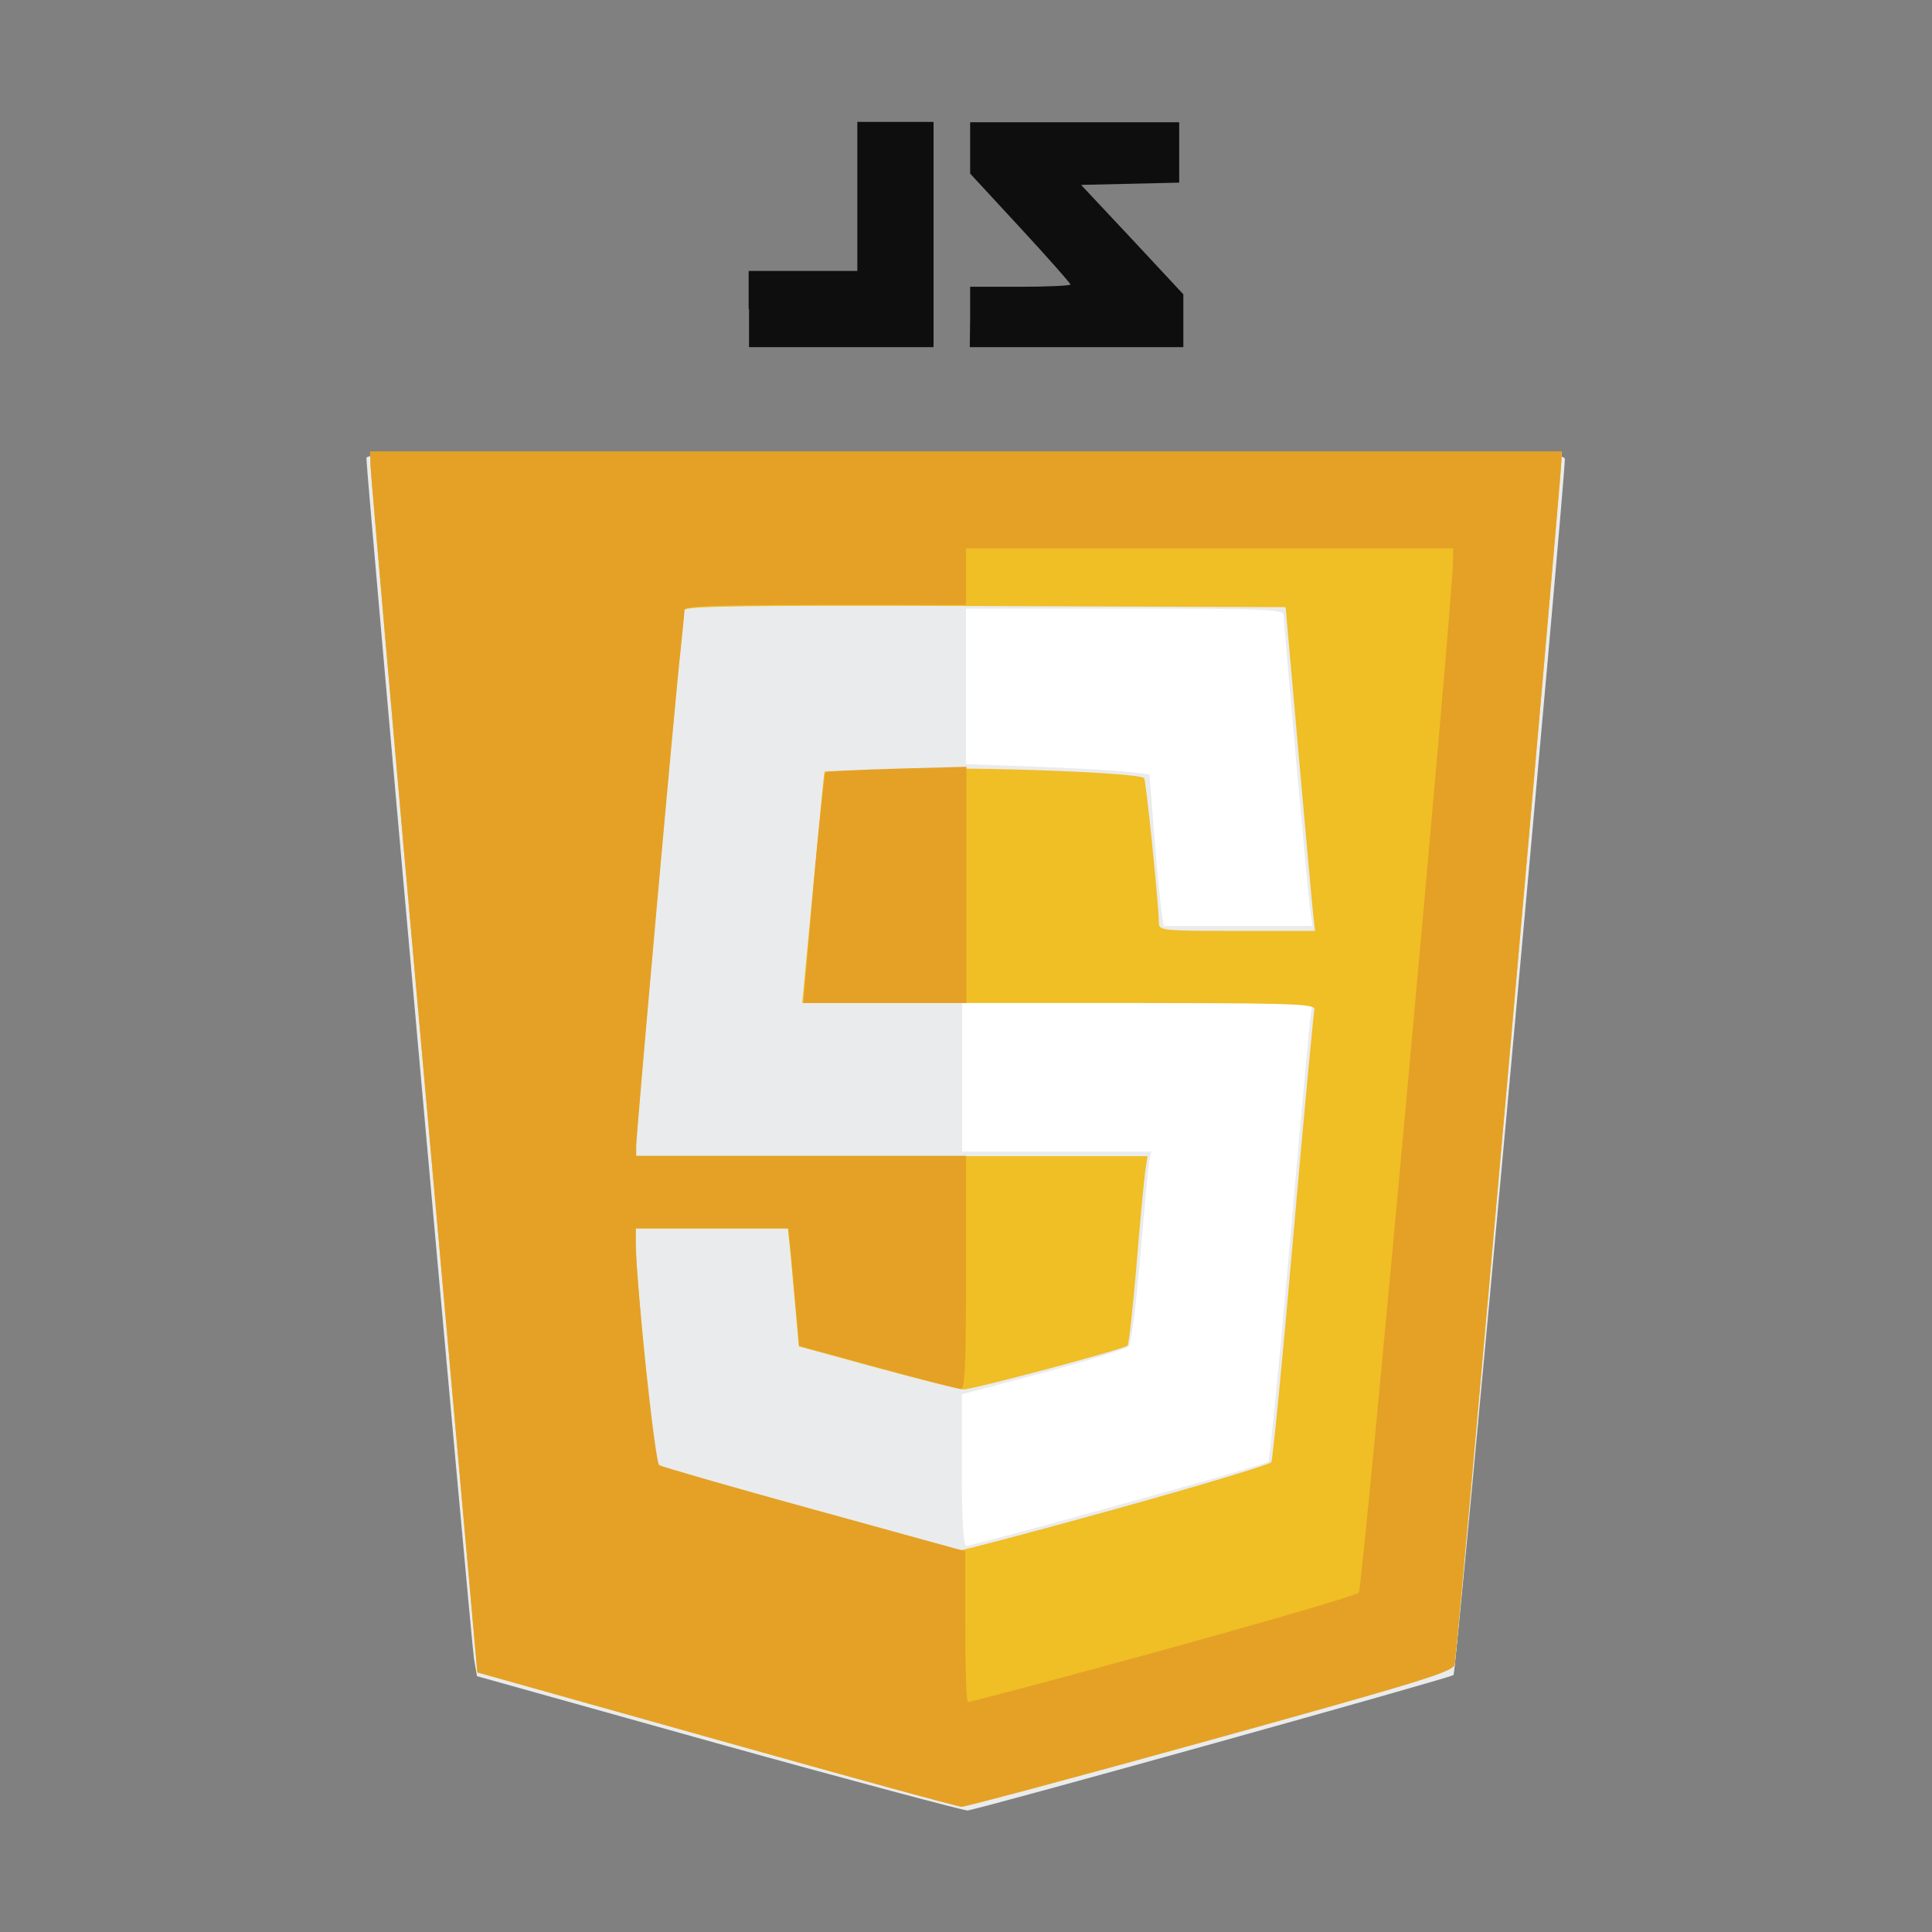
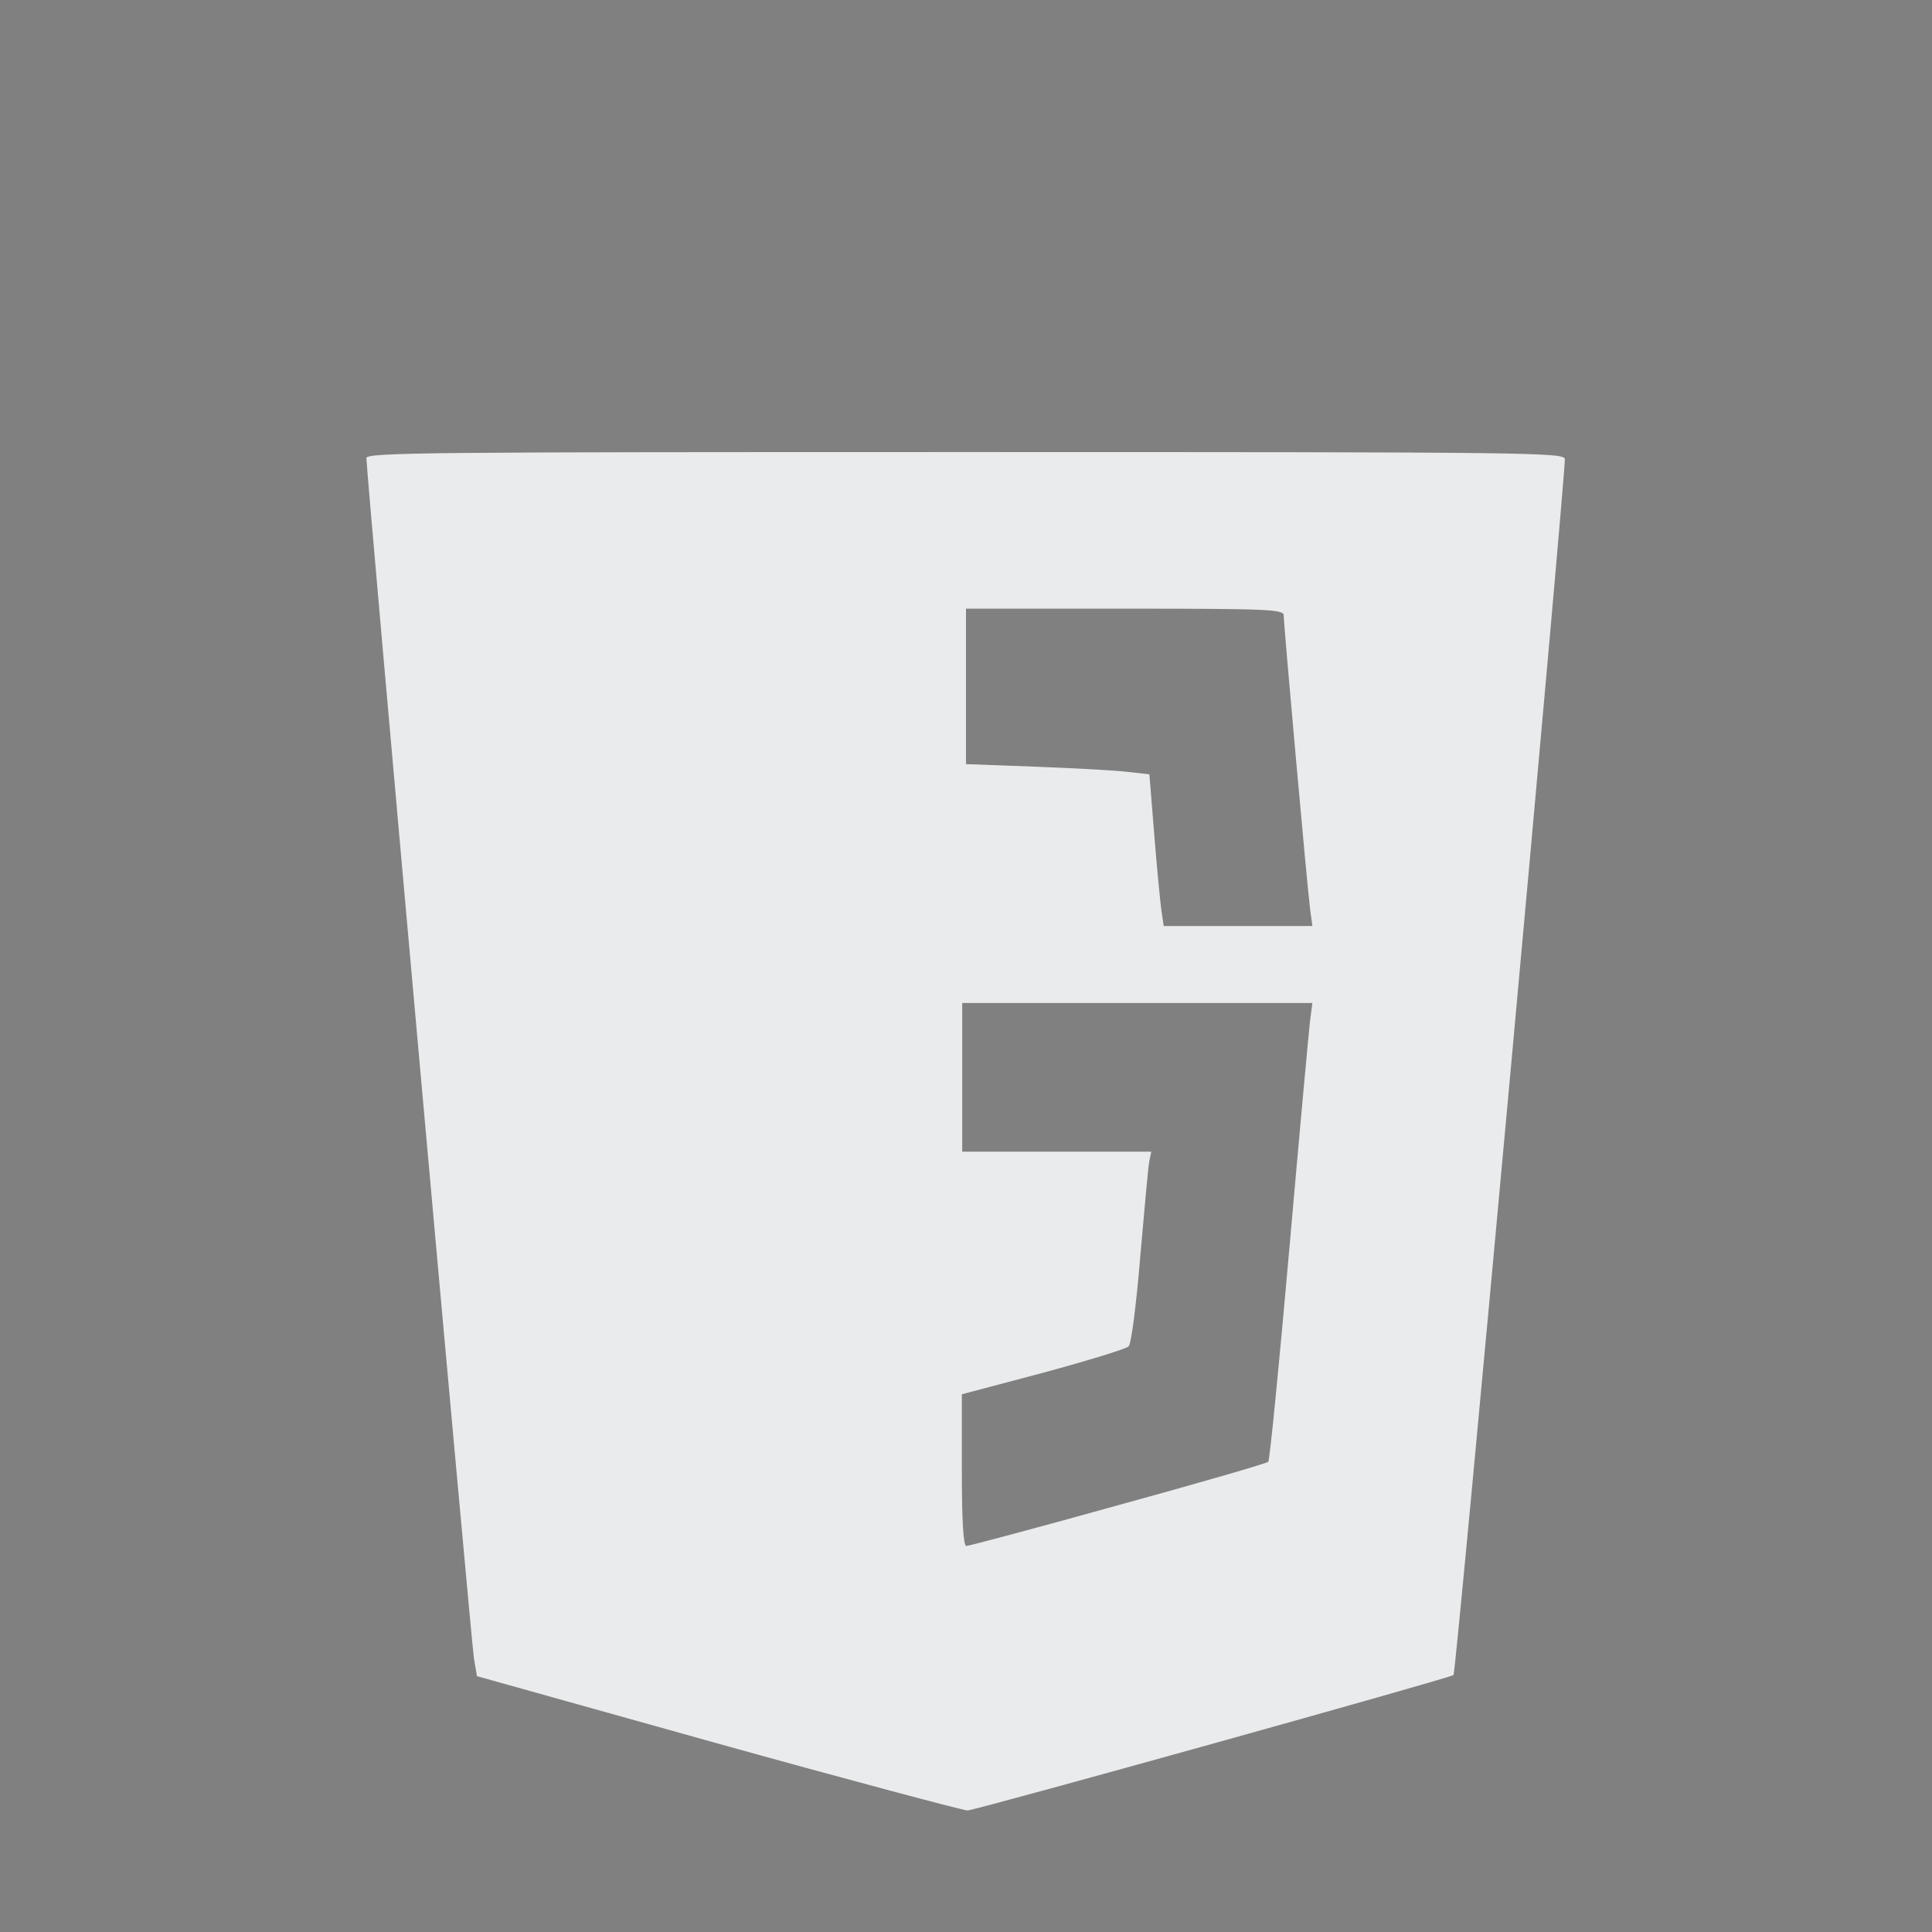
<svg xmlns="http://www.w3.org/2000/svg" version="1.1" id="Layer_1" x="0px" y="0px" viewBox="0 0 512 512" style="enable-background:new 0 0 512 512;" xml:space="preserve">
  <rect x="0" y="0" width="512" height="512" fill="#808080" stroke="none" />
  <style type="text/css">
	.st0{fill:#FFFFFF;}
	.st1{fill:#EAEBEC;}
	.st2{fill:#F0BE25;}
	.st3{fill:#E4A126;}
	.st4{fill:#0E0E0F;}
</style>
  <g id="Layer_4">
    <g>
-       <path id="path118" class="st0" d="M98.2,119.7v4c0,2.2,6.4,75,14.2,161.8l14.1,157.8l63.4,17.8c34.9,9.8,64.1,17.8,65,17.9    s30.5-7.9,65.9-17.7c56.7-15.7,64.3-18.1,64.7-20c0.6-2.7,28.3-315.7,28.3-319.1v-2.4H256L98.2,119.7L98.2,119.7z" />
      <path id="path88" class="st1" d="M190.4,462.1l-64-17.9l-0.8-4.7c-0.7-4.2-28.5-314-28.5-318.1c0-1.5,16.2-1.6,158.8-1.6    c150.6,0,158.8,0.1,158.8,1.9c-0.1,7.6-28.8,321.6-29.5,322.2c-0.9,0.8-124.7,35.3-128.8,35.9    C255.4,479.8,225.6,471.9,190.4,462.1L190.4,462.1z M296.3,398.9c21.5-5.9,39.4-11.1,39.8-11.5s2.9-25.9,5.6-56.6    c2.7-30.8,5.2-58,5.5-60.5l0.6-4.5h-46.4H255v19.7v19.7h25h25.1l-0.5,2.4c-0.3,1.3-1.3,12.7-2.4,25.2c-1.1,13.3-2.4,23.3-3.1,24    s-10.9,3.8-22.7,7l-21.5,5.7v20.1c0,13.7,0.4,20.1,1.2,20.1C256.7,409.7,274.8,404.9,296.3,398.9L296.3,398.9z M347.2,241    c-0.7-5.2-7-75.3-7-77.9c0-1.6-3.7-1.8-42.1-1.8H256v20.6v20.6l18.9,0.7c10.4,0.4,21.4,1,24.3,1.4l5.4,0.6l1.3,16.1    c0.7,8.9,1.6,17.9,1.9,20.1l0.6,4h19.7h19.7L347.2,241z" />
-       <path id="path80" class="st2" d="M189.9,461l-63.4-17.8l-14.1-157.8c-7.8-86.8-14.1-159.6-14.2-161.8l-0.1-4H256h157.8v2.4    c0,3.3-27.7,316.4-28.3,319.1c-0.4,1.9-8.1,4.3-64.7,20c-35.3,9.8-65,17.7-65.9,17.7C254.1,478.9,224.8,470.8,189.9,461L189.9,461    z M296.4,399.7c21.9-6.1,40.2-11.6,40.5-12.2c0.4-0.6,3-27.4,5.8-59.5s5.4-59.3,5.6-60.3c0.5-1.8-3.2-1.9-67.6-1.9h-68.1l2.9-30.6    c1.6-16.9,2.9-30.7,3-30.7c0-0.1,10-0.4,22.2-0.7c19.9-0.6,61.1,1,62.5,2.4c0.5,0.5,3.9,33.7,3.9,38.2c0,2.2,0.3,2.3,20.7,2.3    h20.7l-0.5-4.5c-0.3-2.5-2-21.8-3.9-42.9l-3.4-38.4l-79.7-0.3c-63.4-0.2-79.7,0-79.7,1.1c0,0.7-0.5,5.4-1,10.4    c-1.4,12.1-11.8,128.6-11.8,131.8v2.5h67.8h67.8l-0.6,4c-0.3,2.2-1.4,13.4-2.3,24.8c-1,11.4-2,21.1-2.4,21.4    c-1,1-40.9,11.6-43.4,11.6c-1.2,0-11.5-2.6-22.9-5.7l-20.8-5.7l-0.8-8.9c-0.4-4.9-1.1-11.9-1.4-15.6l-0.7-6.7h-20.2h-20.2v4    c0.1,7.5,4.9,57.8,5.6,58.5c0.8,0.8,78.3,22.6,80.7,22.7C255.8,410.7,274.5,405.8,296.4,399.7L296.4,399.7z" />
-       <path id="path78" class="st3" d="M189.9,461l-63.4-17.8l-14.1-157.8c-7.8-86.8-14.1-159.6-14.2-161.8l-0.1-4H256h157.8v2.4    c0,3.3-27.7,316.4-28.3,319.1c-0.4,1.9-8.1,4.3-64.7,20c-35.3,9.8-65,17.7-65.9,17.7C254.1,478.9,224.8,470.8,189.9,461L189.9,461    z M308.2,437.3c27.9-7.7,51.2-14.5,51.9-15.2c1-1,25.1-265,25-273.9v-2.9h-64.5H256v7.5v7.5h-37.3c-29.1,0-37.3,0.3-37.3,1.3    c0,0.7-0.5,5.4-1,10.4c-1.4,12.1-11.8,128.6-11.8,131.8v2.5h43.7H256v30.9c0,24-0.3,30.9-1.3,30.9c-0.7,0-10.7-2.6-22.1-5.7    l-20.8-5.7l-0.8-8.9c-0.4-4.9-1.1-11.9-1.4-15.6l-0.7-6.7h-20.2h-20.2v4c0.1,11.4,5.1,58.1,6.2,58.8c0.7,0.4,19.3,5.8,41.2,11.8    l39.9,11v20c0,11,0.3,20,0.7,20S280.3,445,308.2,437.3L308.2,437.3z M215.5,235.4c1.5-16.7,3-30.6,3.3-30.8s8.7-0.6,18.9-0.9    l18.4-0.5v31.3v31.3h-21.6h-21.6L215.5,235.4z" />
-       <path id="path76" class="st4" d="M198.4,81.9V71.8h14.4h14.4V52V32.3h10.1h10.1v29.9V92H223h-24.5V81.9H198.4z M257.1,84v-8h13.3    c7.3,0,13.3-0.3,13.3-0.6s-6-7.1-13.3-15L257.1,46v-6.8v-6.8h27.7h27.7v8v8l-13,0.3l-13,0.3L300,63.4L313.6,78v7v7h-28.3H257    L257.1,84L257.1,84z" />
    </g>
  </g>
</svg>